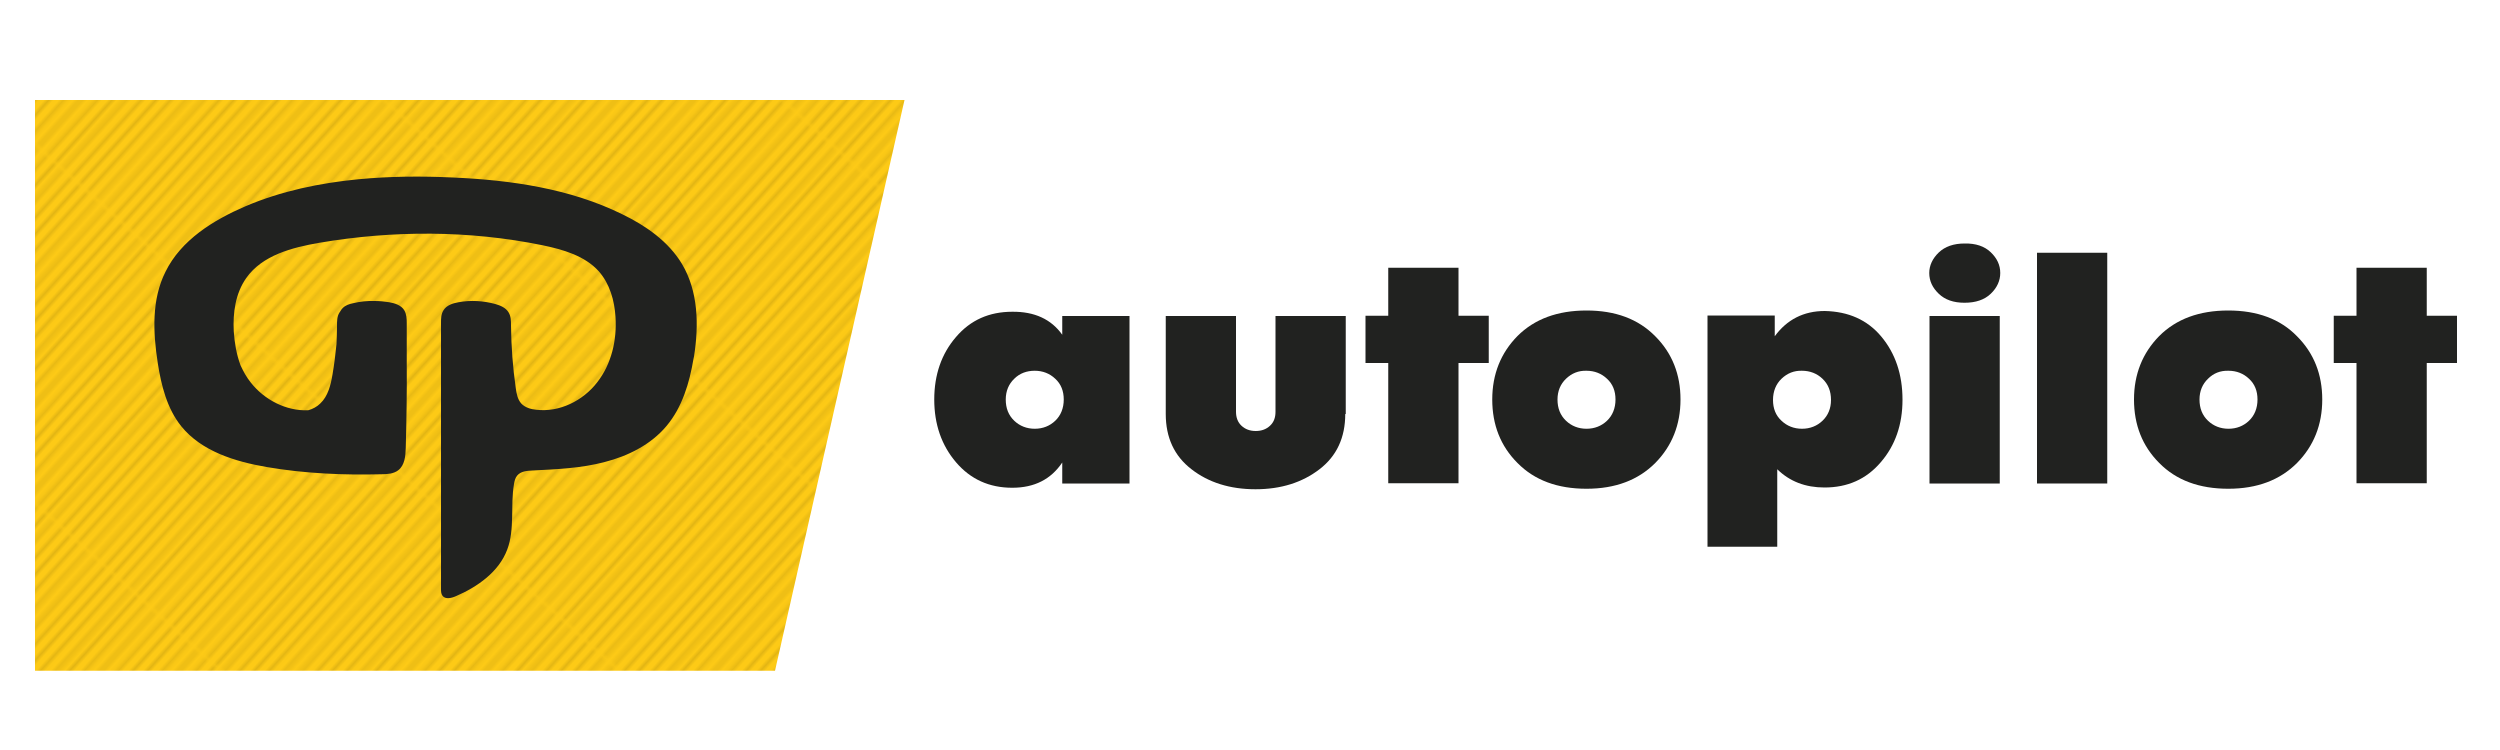
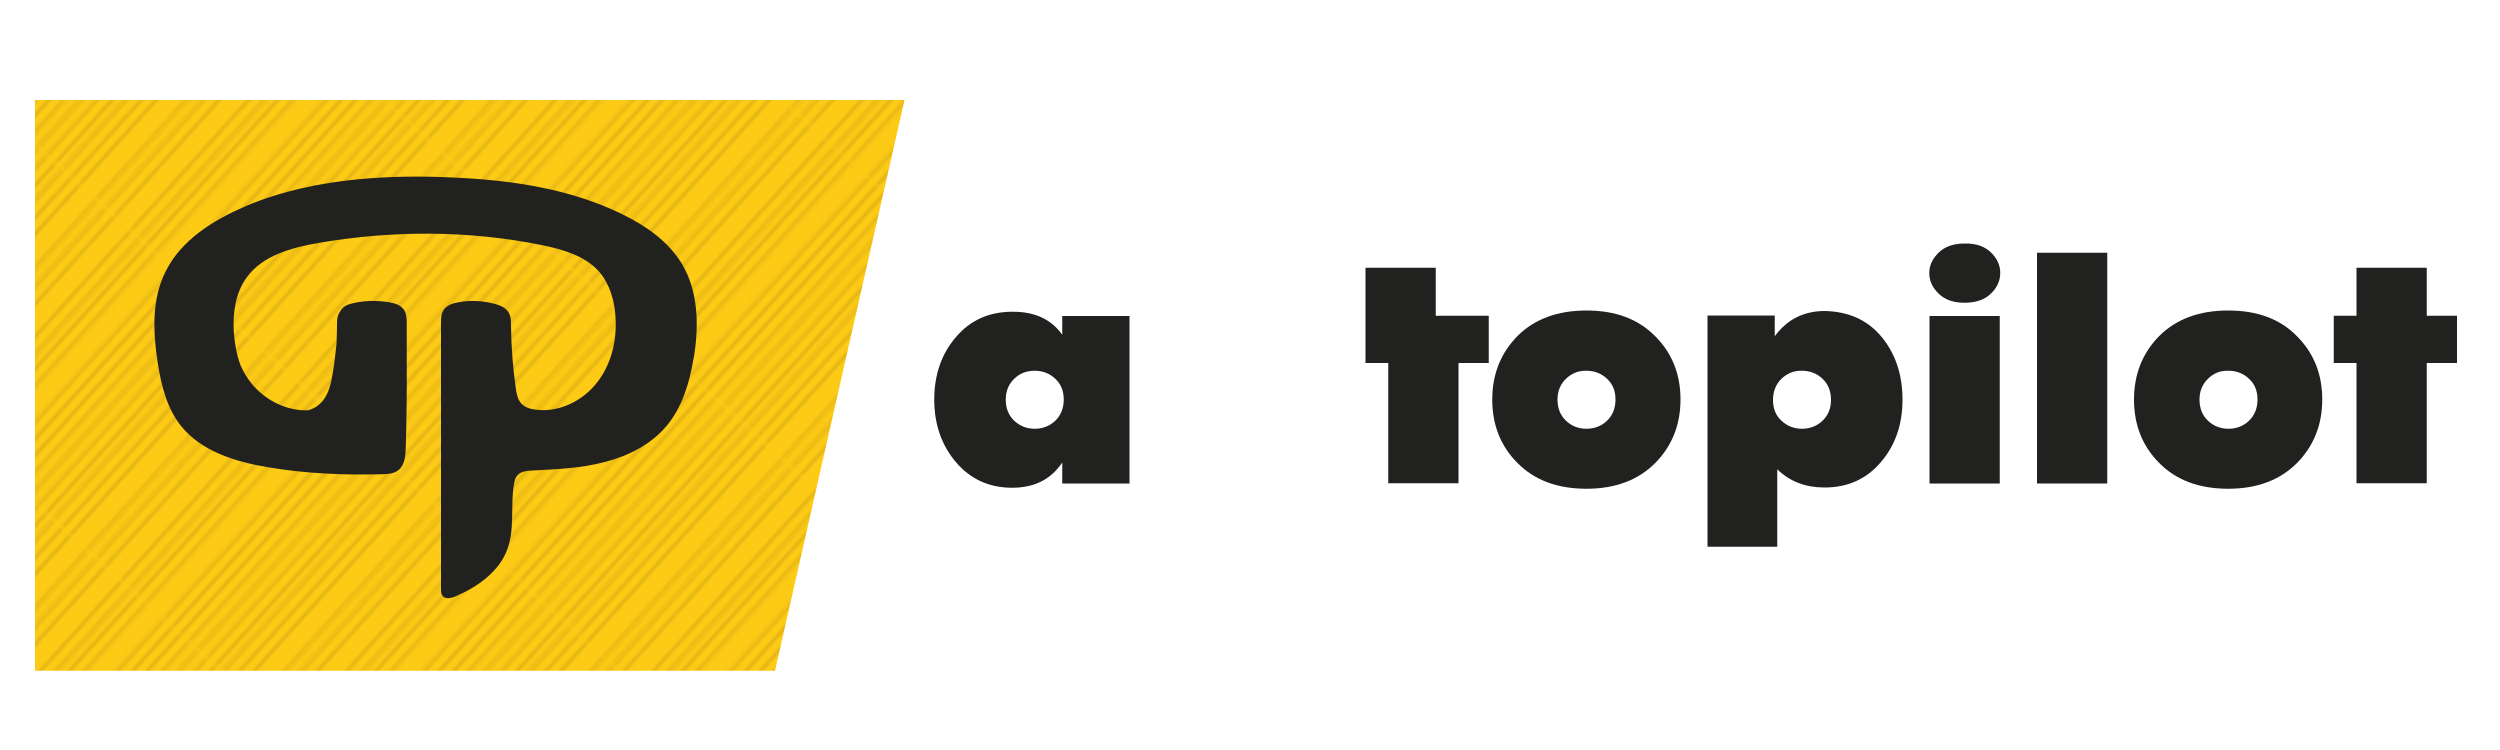
<svg xmlns="http://www.w3.org/2000/svg" xmlns:xlink="http://www.w3.org/1999/xlink" version="1.1" id="Слой_1" x="0px" y="0px" viewBox="0 0 1000 300" style="enable-background:new 0 0 1000 300;" xml:space="preserve">
  <style type="text/css">
	.st0{fill:none;}
	.st1{fill:none;stroke:#000000;stroke-width:0.72;}
	.st2{fill:#212220;}
	.st3{fill:#FDCA16;}
	.st4{opacity:0.15;clip-path:url(#SVGID_2_);fill:url(#SVGID_3_);}
</style>
  <pattern width="72.5" height="63" patternUnits="userSpaceOnUse" id="_x31_0_lpi_10_x25_" viewBox="0 -63 72.5 63" style="overflow:visible;">
    <g>
      <rect y="-63" class="st0" width="72.5" height="63" />
      <g>
        <line class="st1" x1="0" y1="-4.8" x2="72.5" y2="-4.8" />
        <line class="st1" x1="0" y1="-11.2" x2="72.5" y2="-11.2" />
        <line class="st1" x1="0" y1="-1.6" x2="72.5" y2="-1.6" />
        <line class="st1" x1="0" y1="-8" x2="72.5" y2="-8" />
        <line class="st1" x1="0" y1="-14.4" x2="72.5" y2="-14.4" />
      </g>
      <g>
        <line class="st1" x1="0" y1="-17.1" x2="72.5" y2="-17.1" />
        <line class="st1" x1="0" y1="-23.5" x2="72.5" y2="-23.5" />
        <line class="st1" x1="0" y1="-29.9" x2="72.5" y2="-29.9" />
        <line class="st1" x1="0" y1="-36.3" x2="72.5" y2="-36.3" />
        <line class="st1" x1="0" y1="-42.7" x2="72.5" y2="-42.7" />
        <line class="st1" x1="0" y1="-20.3" x2="72.5" y2="-20.3" />
-         <line class="st1" x1="0" y1="-26.7" x2="72.5" y2="-26.7" />
        <line class="st1" x1="0" y1="-33.1" x2="72.5" y2="-33.1" />
-         <line class="st1" x1="0" y1="-39.5" x2="72.5" y2="-39.5" />
        <line class="st1" x1="0" y1="-45.9" x2="72.5" y2="-45.9" />
      </g>
      <g>
        <line class="st1" x1="0" y1="-48.6" x2="72.5" y2="-48.6" />
-         <line class="st1" x1="0" y1="-55" x2="72.5" y2="-55" />
        <line class="st1" x1="0" y1="-61.4" x2="72.5" y2="-61.4" />
        <line class="st1" x1="0" y1="-51.8" x2="72.5" y2="-51.8" />
        <line class="st1" x1="0" y1="-58.2" x2="72.5" y2="-58.2" />
      </g>
    </g>
  </pattern>
  <g>
    <path class="st2" d="M424.9,133.9v-7.1v-0.4h26.9v67h-26.9V193V185c-4.5,6.7-11.1,10.1-20,10.1c-9.2,0-16.7-3.4-22.5-10.2   c-5.8-6.8-8.7-15.2-8.7-25.1c0-9.9,2.9-18.3,8.7-25c5.8-6.8,13.3-10.1,22.5-10.1C413.8,124.6,420.5,127.7,424.9,133.9z    M405.7,151.5c-2.2,2.1-3.4,4.9-3.4,8.3c0,3.5,1.1,6.3,3.4,8.5c2.2,2.1,5,3.2,8.2,3.2s6-1.1,8.2-3.2c2.2-2.1,3.4-5,3.4-8.5   c0-3.4-1.1-6.2-3.4-8.3c-2.2-2.1-5-3.2-8.2-3.2S407.9,149.3,405.7,151.5z" />
-     <path class="st2" d="M538.1,165.6c0,9.4-3.4,16.8-10.3,22.1c-6.9,5.3-15.4,8-25.6,8s-18.8-2.7-25.6-8c-6.9-5.3-10.3-12.7-10.3-22.1   v-39.2h28.1v38.3c0,2.3,0.7,4.2,2.2,5.6c1.5,1.4,3.4,2.1,5.7,2.1c2.3,0,4.2-0.7,5.7-2.1c1.5-1.4,2.2-3.2,2.2-5.6v-38.3h28.1V165.6z   " />
-     <path class="st2" d="M595.5,126.3v18.9h-12.1v48.1h-28.1v-48.1h-9.1v-18.9h9.1v-19.2h28.1v19.2H595.5z" />
+     <path class="st2" d="M595.5,126.3v18.9h-12.1v48.1h-28.1v-48.1h-9.1v-18.9v-19.2h28.1v19.2H595.5z" />
    <path class="st2" d="M662.1,134.5c6.8,6.8,10.1,15.3,10.1,25.3c0,10.1-3.4,18.6-10.1,25.4c-6.8,6.8-15.9,10.3-27.5,10.3   c-11.6,0-20.8-3.4-27.6-10.3c-6.8-6.8-10.1-15.3-10.1-25.4c0-10.1,3.4-18.6,10.1-25.4c6.8-6.8,16-10.2,27.6-10.2   C646.2,124.2,655.3,127.6,662.1,134.5z M626.4,151.5c-2.2,2.1-3.4,4.9-3.4,8.3c0,3.5,1.1,6.3,3.4,8.5c2.2,2.1,5,3.2,8.2,3.2   c3.2,0,6-1.1,8.2-3.2c2.2-2.1,3.4-5,3.4-8.5c0-3.4-1.1-6.2-3.4-8.3c-2.2-2.1-5-3.2-8.2-3.2C631.4,148.2,628.7,149.3,626.4,151.5z" />
    <path class="st2" d="M752.5,134.6c5.6,6.7,8.5,15.1,8.5,25.3c0,9.9-2.9,18.3-8.7,25c-5.8,6.8-13.3,10.1-22.5,10.1   c-7.6,0-13.9-2.4-18.9-7.3v5.1v25.9H683v-92.5h26.9v0.4v7.9c4.9-6.7,11.6-10.1,20-10.1C739.3,124.6,746.9,127.9,752.5,134.6z    M712.6,151.5c-2.2,2.1-3.4,5-3.4,8.5c0,3.4,1.1,6.2,3.4,8.3c2.2,2.1,5,3.2,8.2,3.2c3.2,0,6-1.1,8.2-3.2c2.2-2.1,3.4-4.9,3.4-8.3   c0-3.5-1.1-6.3-3.4-8.5c-2.2-2.1-5-3.2-8.2-3.2C717.6,148.2,714.9,149.3,712.6,151.5z" />
    <path class="st2" d="M796.3,100.9c2.5,2.4,3.8,5.1,3.8,8.3c0,3.1-1.3,5.9-3.8,8.3s-6,3.6-10.5,3.6c-4.4,0-7.8-1.2-10.3-3.6   s-3.8-5.1-3.8-8.3c0-3,1.3-5.8,3.8-8.2c2.5-2.4,6-3.6,10.3-3.6C790.3,97.3,793.8,98.5,796.3,100.9z M771.8,193.4v-67h28.1v67H771.8   z" />
    <path class="st2" d="M814.8,193.4v-92.3h28.1v92.3H814.8z" />
    <path class="st2" d="M918.8,134.5c6.8,6.8,10.1,15.3,10.1,25.3c0,10.1-3.4,18.6-10.1,25.4c-6.8,6.8-15.9,10.3-27.5,10.3   c-11.6,0-20.8-3.4-27.6-10.3c-6.8-6.8-10.1-15.3-10.1-25.4c0-10.1,3.4-18.6,10.1-25.4c6.8-6.8,16-10.2,27.6-10.2   C902.9,124.2,912.1,127.6,918.8,134.5z M883.2,151.5c-2.2,2.1-3.4,4.9-3.4,8.3c0,3.5,1.1,6.3,3.4,8.5c2.2,2.1,5,3.2,8.2,3.2   c3.2,0,6-1.1,8.2-3.2c2.2-2.1,3.4-5,3.4-8.5c0-3.4-1.1-6.2-3.4-8.3c-2.2-2.1-5-3.2-8.2-3.2C888.1,148.2,885.4,149.3,883.2,151.5z" />
    <path class="st2" d="M982.8,126.3v18.9h-12.1v48.1h-28.1v-48.1h-9.1v-18.9h9.1v-19.2h28.1v19.2H982.8z" />
  </g>
  <polygon class="st3" points="14,40 361.8,40 310,268.3 14,268.3 " />
  <g>
    <defs>
      <polygon id="SVGID_1_" points="14,40 361.8,40 310,268.3 14,268.3   " />
    </defs>
    <clipPath id="SVGID_2_">
      <use xlink:href="#SVGID_1_" style="overflow:visible;" />
    </clipPath>
    <pattern id="SVGID_3_" xlink:href="#_x31_0_lpi_10_x25_" patternTransform="matrix(-0.978 1.085 -1.074 -0.968 -23710.488 -6968.973)">
	</pattern>
    <polygon class="st4" points="150.9,484.8 -154,215.4 189.4,-173.4 494.3,96  " />
  </g>
  <path class="st2" d="M277.6,142.6c-0.1,0.3-0.1,0.6-0.2,0.9c-1.6,9.6-4.5,19.4-10.8,26.9c-6.2,7.4-15.3,12-24.7,14.4  c-9.4,2.5-19.2,2.9-28.9,3.4c-2.2,0.1-4.7,0.3-6.1,2c-0.8,0.9-1.1,2.2-1.3,3.4c-1.5,8.7,0.4,18-2.7,26.2  c-3.3,8.9-11.8,14.9-20.6,18.7c-1.8,0.8-4.2,1.3-5.3-0.2c-0.6-0.8-0.6-1.8-0.6-2.7c0-35.4,0-70.9,0-106.3c0-1.8,0-3.7,1-5.2  c1.2-2,3.7-2.8,6-3.2c4.8-0.9,9.9-0.6,14.7,0.7c2.1,0.6,4.2,1.5,5.3,3.3c1,1.6,1,3.5,1,5.3c0.1,8.4,0.7,16.7,1.9,25  c0.3,2.2,0.7,4.5,2.2,6.2c1.5,1.6,3.8,2.3,6,2.5c9.3,1.1,18.7-3.6,24.4-11c5.7-7.3,7.9-16.9,7.3-26.1c-0.4-6.6-2.3-13.3-6.7-18.3  c-5.6-6.2-14.3-8.7-22.5-10.4c-29.3-6-59.7-6-89.2-1c-11,1.9-22.9,5-29.3,14.1c-4.3,6.1-5.4,13.9-5,21.3c0.3,4.6,1.1,9.3,2.7,13.6  c1.1,2.4,2.4,4.8,4.1,6.9c5.4,6.9,14.2,11.5,23,11.1c1.8-0.5,3.5-1.4,4.8-2.7c3.1-2.9,4.2-7.4,4.9-11.6c0.7-4.1,1.2-8.1,1.6-12.2  c0.1-2.4,0.2-4.9,0.2-7.3c0-1.8,0-3.8,1-5.3c0.1-0.2,0.3-0.4,0.4-0.6c0.2-0.4,0.5-0.8,0.9-1.2c1.1-1.1,2.6-1.6,4.1-1.9  c2.8-0.7,5.8-1,8.7-0.9c2,0,3.9,0.2,5.8,0.5c2.3,0.4,4.8,1.2,6,3.2c0.9,1.5,1,3.4,1,5.2v16l0,0c0.1,11.3-0.1,22.6-0.4,33.9  c-0.1,3.2-0.4,6.9-3,8.9c-1.8,1.4-4.4,1.6-6.7,1.6c-15.4,0.4-30.9-0.3-46-2.9c-12.7-2.2-26-6.3-34.1-16.3c-5.7-7.1-8-16.3-9.4-25.3  c-1.9-12.3-2.5-25.4,3.1-36.5C72.4,96,85.4,88,98.2,82.5c14.3-6.1,29.7-9.3,45.2-10.8c12.5-1.2,25.1-1.3,37.7-0.7  c23.1,1,46.9,4.4,67.8,14.7c9.5,4.6,18.5,10.9,23.9,19.9C279.3,116.5,279.6,130,277.6,142.6z" />
</svg>